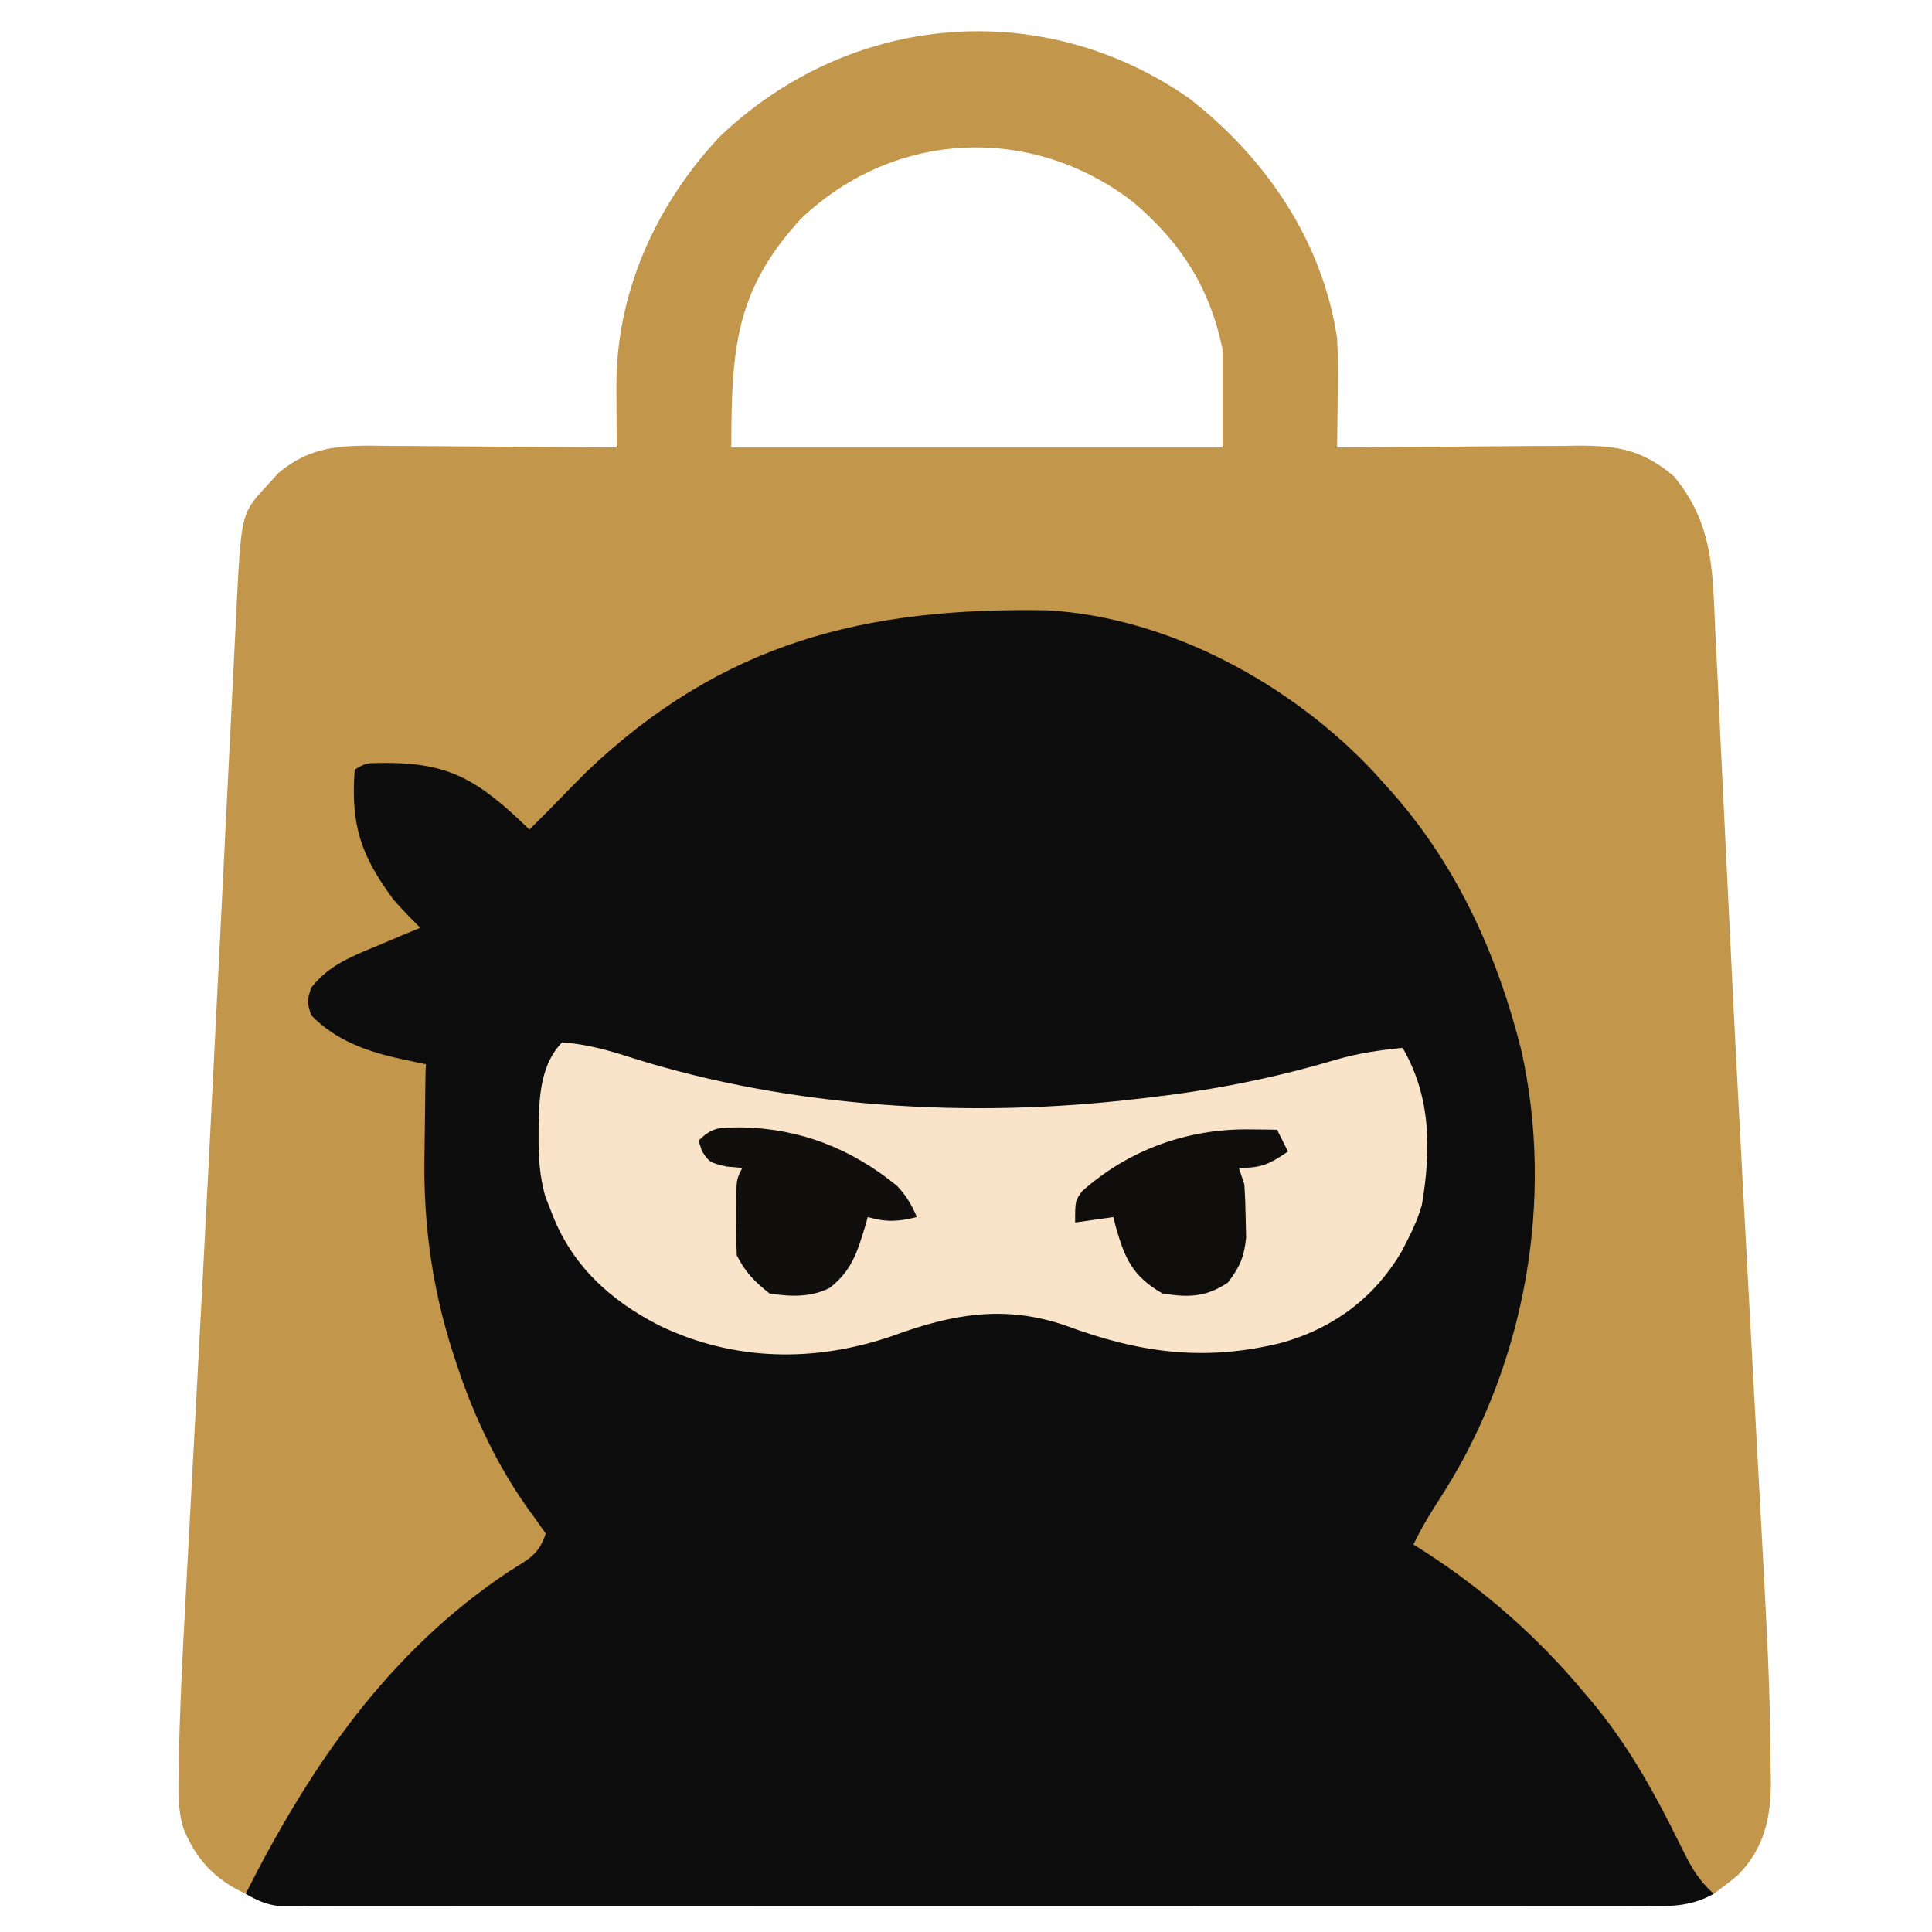
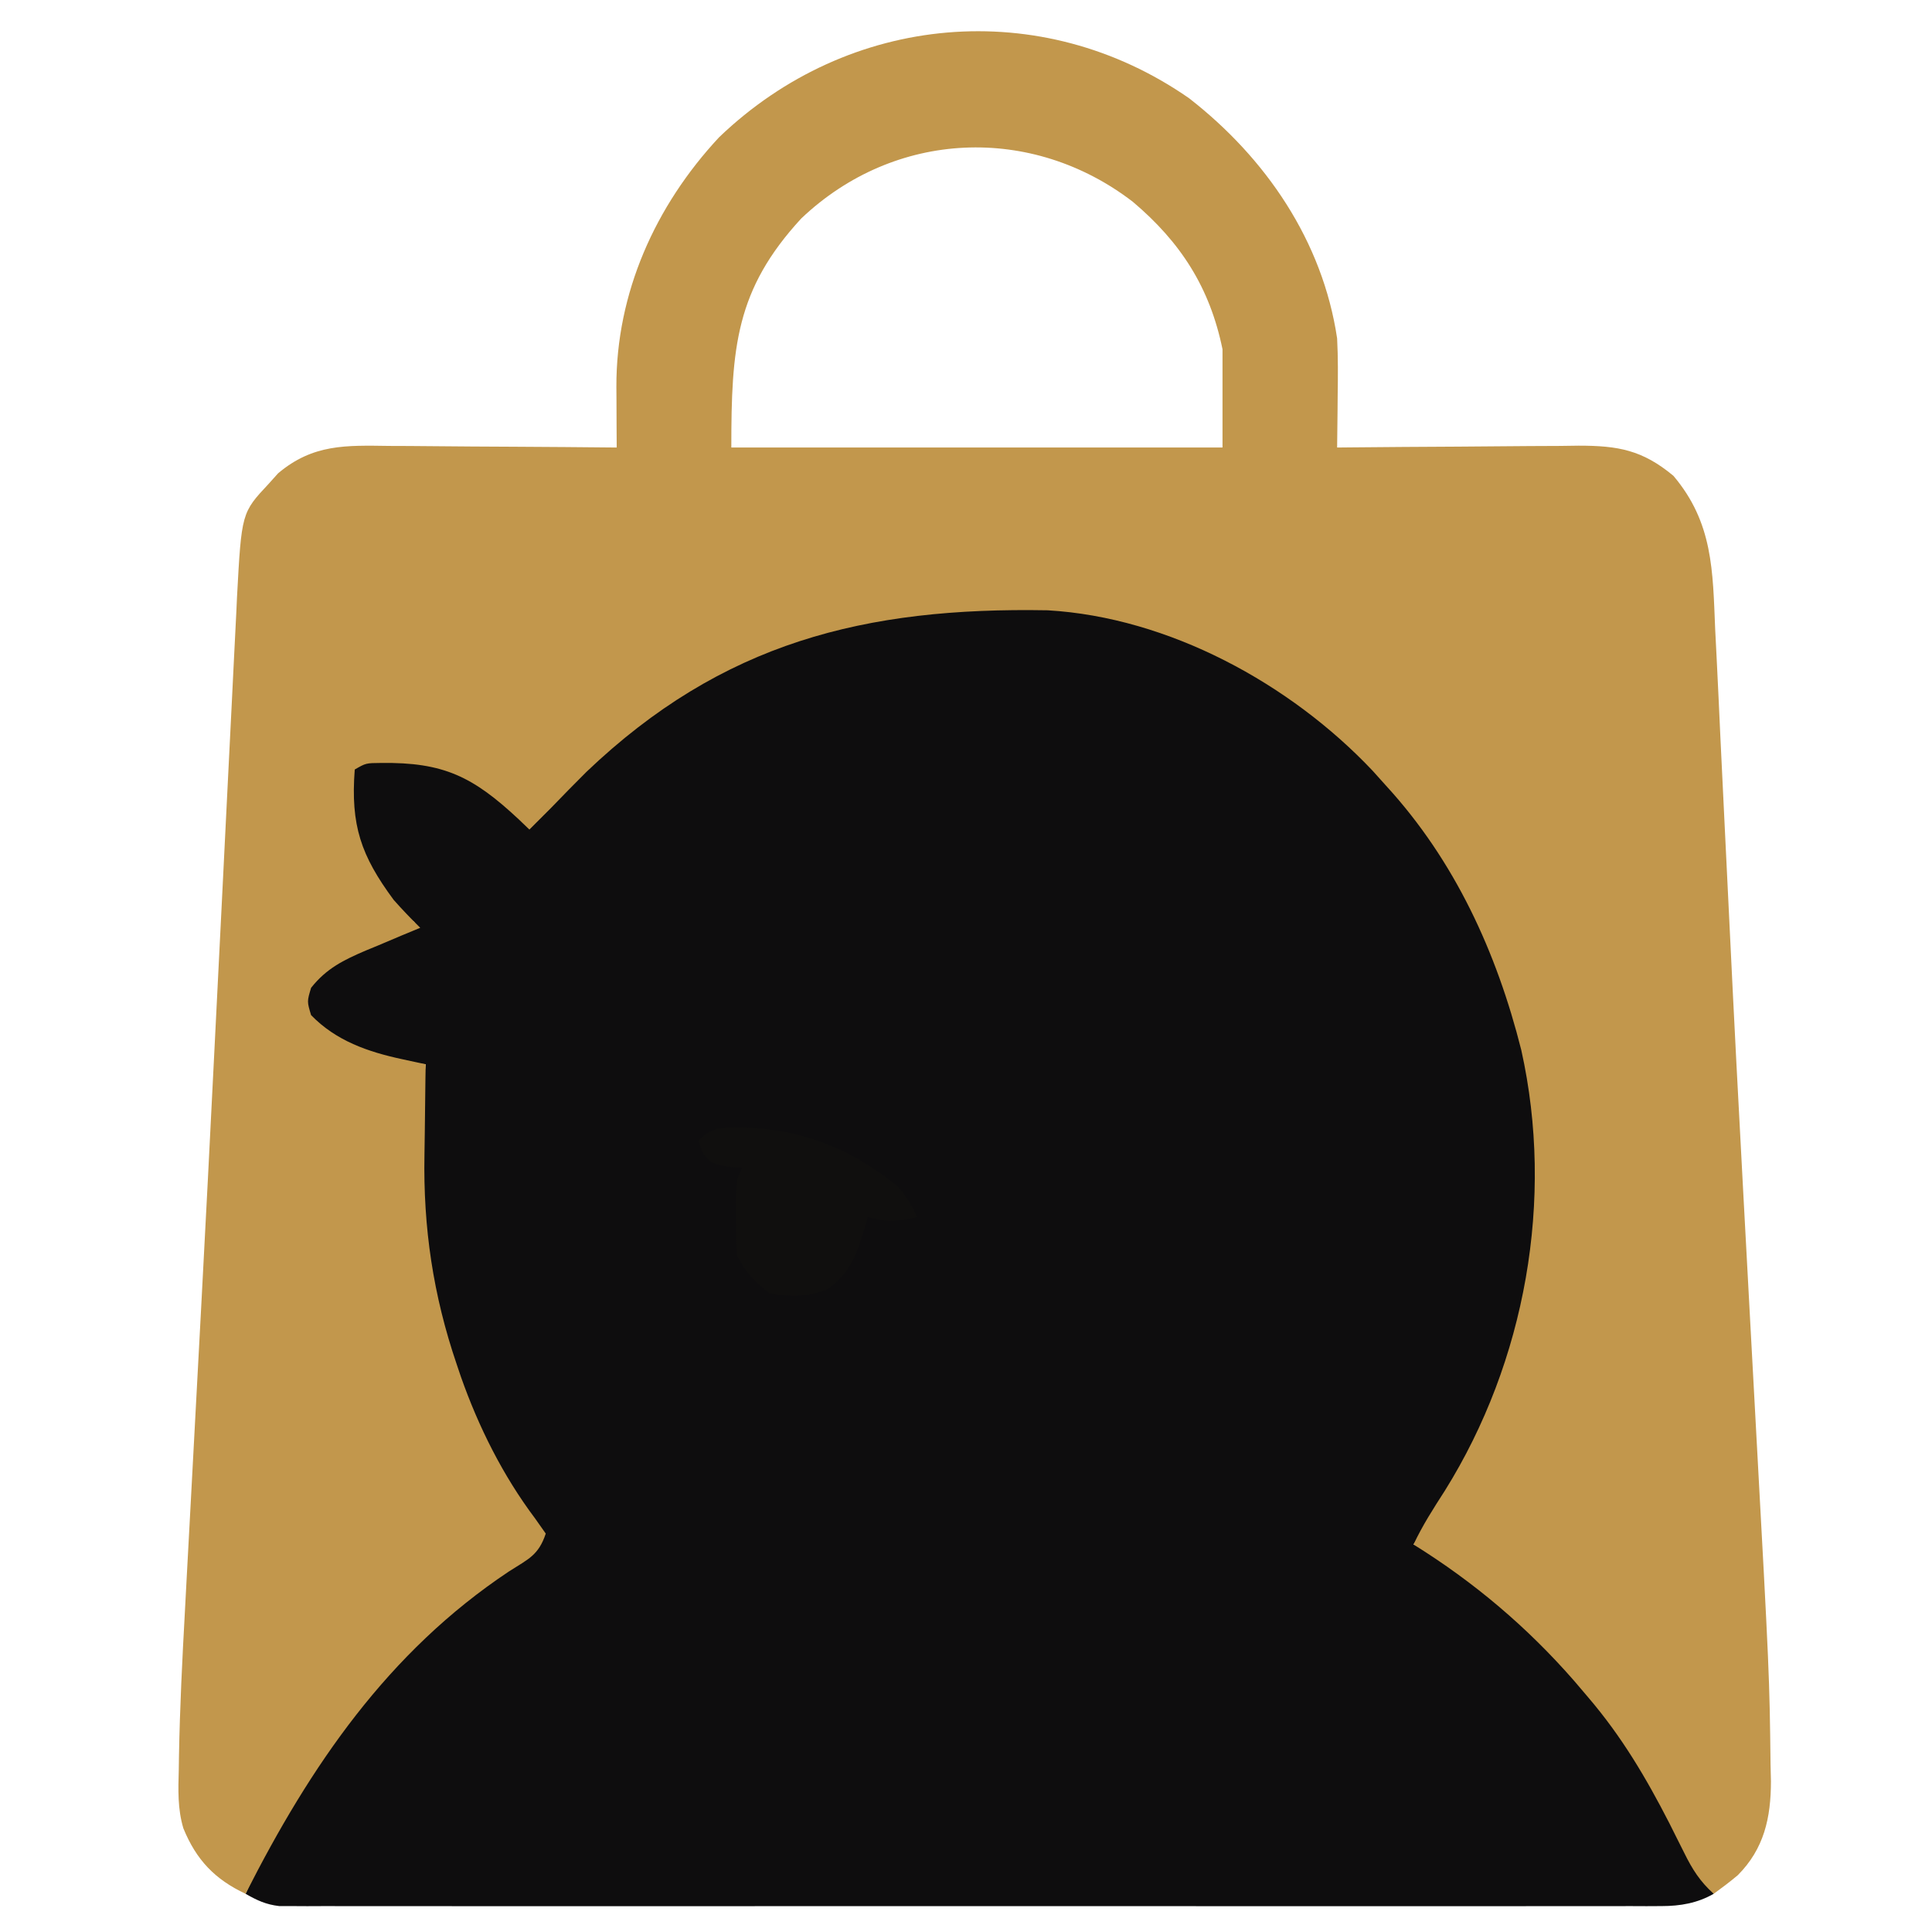
<svg xmlns="http://www.w3.org/2000/svg" width="100%" height="100%" viewBox="0 0 354 354" version="1.1" xml:space="preserve" style="fill-rule:evenodd;clip-rule:evenodd;stroke-linejoin:round;stroke-miterlimit:2;">
  <g transform="matrix(1,0,0,1,211,115)">
    <path d="M0,0C0.927,0.313 0.927,0.313 1.873,0.633C16.257,5.516 28.115,13.4 39,24C40.062,24.986 40.062,24.986 41.145,25.992C60.952,44.853 70.329,72.462 71.063,99.286C71.307,123.21 63.925,145.697 50,165C49.34,165.99 48.68,166.98 48,168C49.077,168.369 49.077,168.369 50.176,168.746C55.484,171.103 59.625,175.243 64,179C64.865,179.74 65.73,180.48 66.621,181.242C83.116,195.704 94.159,212.161 103,232C100.018,233.71 96.884,234.25 93.458,234.252C92.092,234.26 92.092,234.26 90.697,234.267C89.7,234.263 88.703,234.259 87.675,234.254C86.082,234.259 86.082,234.259 84.456,234.263C80.885,234.271 77.314,234.265 73.742,234.259C71.187,234.261 68.631,234.265 66.075,234.269C59.847,234.278 53.62,234.276 47.392,234.271C42.331,234.266 37.27,234.265 32.209,234.268C31.489,234.268 30.769,234.268 30.027,234.269C28.565,234.269 27.103,234.27 25.64,234.271C11.923,234.276 -1.795,234.27 -15.512,234.259C-27.286,234.25 -39.06,234.252 -50.834,234.261C-64.502,234.271 -78.17,234.276 -91.838,234.27C-93.295,234.269 -94.752,234.268 -96.209,234.268C-96.926,234.267 -97.643,234.267 -98.381,234.267C-103.437,234.265 -108.493,234.268 -113.548,234.273C-120.351,234.279 -127.154,234.274 -133.956,234.263C-136.457,234.26 -138.958,234.261 -141.459,234.265C-144.865,234.271 -148.27,234.264 -151.675,234.254C-153.171,234.261 -153.171,234.261 -154.697,234.267C-155.608,234.262 -156.52,234.257 -157.458,234.252C-158.245,234.251 -159.031,234.251 -159.841,234.251C-162.263,233.969 -163.897,233.206 -166,232C-161.414,221.705 -156.713,212.104 -150,203C-149.08,201.745 -149.08,201.745 -148.141,200.465C-138.295,187.628 -126.058,176.103 -112,168C-113.449,163.972 -115.419,160.645 -117.75,157.063C-132.582,133.553 -136.474,107.209 -133,80C-134.279,79.938 -135.558,79.876 -136.875,79.813C-143.542,79.085 -150.589,76.224 -155,71C-155.625,68.688 -155.625,68.688 -155,66C-149.467,59.952 -142.45,57.159 -135,54C-135.758,53.446 -136.516,52.891 -137.297,52.32C-140.025,49.978 -141.488,47.981 -143.25,44.875C-144,43.572 -144,43.572 -144.766,42.242C-146.809,38.531 -147.188,36.279 -147.25,32C-147.276,30.927 -147.302,29.855 -147.328,28.75C-147.22,27.843 -147.112,26.935 -147,26C-142.093,22.729 -136.734,23.468 -131,24C-124.089,25.841 -119.047,31.187 -114,36C-111.498,33.516 -109.019,31.02 -106.598,28.457C-79.873,0.579 -37.436,-13.609 0,0Z" style="fill:rgb(14,13,14);fill-rule:nonzero;" />
  </g>
  <g transform="matrix(1,0,0,1,217.875,18)">
    <path d="M0,0C14.041,10.921 24.463,26.14 27.125,44C27.308,47.493 27.28,50.972 27.227,54.469L27.204,57.257C27.185,59.505 27.159,61.752 27.125,64L29.097,63.98C35.878,63.913 42.658,63.868 49.439,63.835C51.969,63.82 54.499,63.8 57.028,63.774C60.667,63.737 64.306,63.72 67.945,63.707L71.365,63.66C78.595,63.659 83.063,64.448 88.75,69.188C96.019,77.796 95.947,86.572 96.398,97.301C96.487,99.082 96.577,100.864 96.669,102.645C96.914,107.512 97.139,112.38 97.359,117.249C97.597,122.414 97.854,127.579 98.11,132.743C98.437,139.367 98.763,145.99 99.08,152.614C99.853,168.732 100.691,184.846 101.565,200.959L102.197,212.656L102.406,216.537L102.821,224.258C103.16,230.562 103.502,236.867 103.847,243.171C106.349,289.01 106.349,289.01 106.543,305.332L106.614,308.415C106.605,315.071 105.37,320.743 100.536,325.595C99.118,326.795 97.627,327.908 96.125,329C93.628,326.744 92.224,324.545 90.742,321.535L89.408,318.879L88,316.063C83.695,307.675 79.272,300.191 73.125,293L70.543,289.965C61.966,280.144 52.22,271.892 41.125,265C42.761,261.511 44.792,258.363 46.875,255.125C61.636,231.479 66.963,201.746 60.875,174.426C56.363,156.468 48.676,139.698 36.125,126L33.637,123.23C18.566,107.267 -3.7,95.112 -25.927,93.823C-59.343,93.221 -85.512,99.664 -110.426,123.434C-112.6,125.6 -114.743,127.792 -116.875,130C-118.206,131.336 -119.539,132.67 -120.875,134L-122.816,132.137C-131.186,124.316 -136.564,121.638 -148.082,121.797C-150.829,121.818 -150.829,121.818 -152.875,123C-153.653,133.22 -151.743,138.767 -145.75,146.875C-144.179,148.656 -142.562,150.332 -140.875,152L-144.234,153.391L-148.625,155.25L-150.836,156.16C-154.902,157.897 -158.064,159.444 -160.875,163C-161.625,165.5 -161.625,165.5 -160.875,168C-156.295,172.719 -150.448,174.734 -144.141,176.086L-141.712,176.611L-139.875,177L-139.923,179.608C-139.975,182.879 -140.012,186.149 -140.04,189.421C-140.055,190.822 -140.075,192.223 -140.101,193.624C-140.345,206.93 -138.51,219.334 -134.188,232L-133.426,234.255C-130.168,243.503 -125.715,252.396 -119.813,260.25L-117.875,263C-119.214,267.018 -121.084,267.663 -124.625,269.938C-146.809,284.705 -161.018,305.602 -172.875,329C-178.496,326.363 -181.908,322.801 -184.276,317.002C-185.345,313.43 -185.222,309.935 -185.118,306.236L-185.081,303.723C-184.921,294.881 -184.481,286.052 -183.992,277.223L-183.705,271.796C-183.447,266.906 -183.182,262.015 -182.916,257.125C-182.457,248.659 -182.009,240.193 -181.558,231.727L-181.014,221.56C-180.171,205.788 -179.366,190.014 -178.579,174.239C-178.148,165.591 -177.712,156.943 -177.276,148.296C-176.949,141.791 -176.624,135.287 -176.305,128.782C-176.004,122.63 -175.695,116.478 -175.381,110.327C-175.266,108.055 -175.154,105.783 -175.045,103.512C-174.895,100.39 -174.735,97.268 -174.573,94.147L-174.449,91.414C-173.612,75.949 -173.612,75.949 -168.625,70.625L-166.922,68.727C-160.519,63.326 -154.481,63.599 -146.477,63.707L-142.87,63.72C-139.08,63.737 -135.29,63.774 -131.5,63.813C-128.926,63.828 -126.352,63.841 -123.777,63.854C-117.476,63.887 -111.176,63.937 -104.875,64L-104.899,60.251L-104.918,55.336L-104.935,52.871C-104.983,35.683 -97.822,19.721 -86.125,7.16C-62.358,-15.658 -27.071,-18.832 0,0ZM-10.309,18.973C-28.835,4.732 -53.946,5.769 -71.066,22.035C-83.097,35.105 -83.875,45.723 -83.875,64L6.125,64L6.125,46C3.817,34.716 -1.52,26.399 -10.309,18.973Z" style="fill:rgb(194,151,76);" />
  </g>
  <g transform="matrix(1,0,0,1,103,191)">
-     <path d="M0,0C4.57,0.312 8.586,1.464 12.938,2.875C42.115,12.049 74.877,13.929 105.125,10.375C105.877,10.29 106.629,10.204 107.403,10.116C119.039,8.776 130.172,6.613 141.418,3.27C145.612,2.029 149.65,1.416 154,1C159.215,9.962 159.237,19.724 157.527,29.781C156.871,32.013 156.071,33.936 155,36C154.621,36.744 154.242,37.488 153.852,38.254C148.885,46.737 141.475,52.267 132.075,54.975C117.83,58.579 105.75,56.927 92.063,51.813C80.911,48.037 71.345,49.822 60.605,53.754C46.358,58.678 31.553,58.456 17.938,51.938C8.752,47.284 1.642,40.757 -2,31C-2.356,30.094 -2.712,29.188 -3.078,28.254C-4.142,24.5 -4.342,20.995 -4.313,17.125C-4.31,16.42 -4.308,15.716 -4.306,14.99C-4.207,9.84 -3.883,3.883 0,0Z" style="fill:rgb(250,228,201);fill-rule:nonzero;" />
-   </g>
+     </g>
  <g transform="matrix(1,0,0,1,135.75,206.562)">
    <path d="M0,0C10.834,0.192 20.208,3.879 28.578,10.691C30.31,12.5 31.268,14.147 32.25,16.438C28.816,17.296 26.633,17.413 23.25,16.438C23.08,17.041 22.91,17.644 22.734,18.266C21.319,22.932 20.241,26.347 16.25,29.438C12.777,31.174 9.038,31.039 5.25,30.438C2.494,28.256 0.814,26.566 -0.75,23.438C-0.847,21.106 -0.88,18.771 -0.875,16.438C-0.878,15.179 -0.88,13.921 -0.883,12.625C-0.75,9.438 -0.75,9.438 0.25,7.438C-0.699,7.355 -1.648,7.273 -2.625,7.188C-5.75,6.438 -5.75,6.438 -7.125,4.375C-7.331,3.736 -7.537,3.096 -7.75,2.438C-5.09,-0.222 -3.72,0.077 0,0Z" style="fill:rgb(16,15,14);fill-rule:nonzero;" />
  </g>
  <g transform="matrix(1,0,0,1,228.812,206.938)">
-     <path d="M0,0C0.976,0.009 1.952,0.018 2.957,0.027C4.061,0.045 4.061,0.045 5.188,0.063C5.848,1.383 6.508,2.703 7.188,4.063C3.747,6.356 2.465,7.063 -1.813,7.063C-1.483,8.053 -1.153,9.043 -0.813,10.063C-0.667,12.184 -0.592,14.311 -0.563,16.438C-0.537,17.559 -0.511,18.68 -0.484,19.836C-0.849,23.417 -1.656,25.211 -3.813,28.063C-7.863,30.763 -11.057,30.827 -15.813,30.063C-21.221,26.958 -22.691,23.762 -24.367,17.855C-24.514,17.264 -24.661,16.672 -24.813,16.063C-27.122,16.392 -29.433,16.723 -31.813,17.063C-31.813,13.063 -31.813,13.063 -30.52,11.316C-22.087,3.788 -11.281,-0.136 0,0Z" style="fill:rgb(15,14,13);fill-rule:nonzero;" />
-   </g>
+     </g>
</svg>